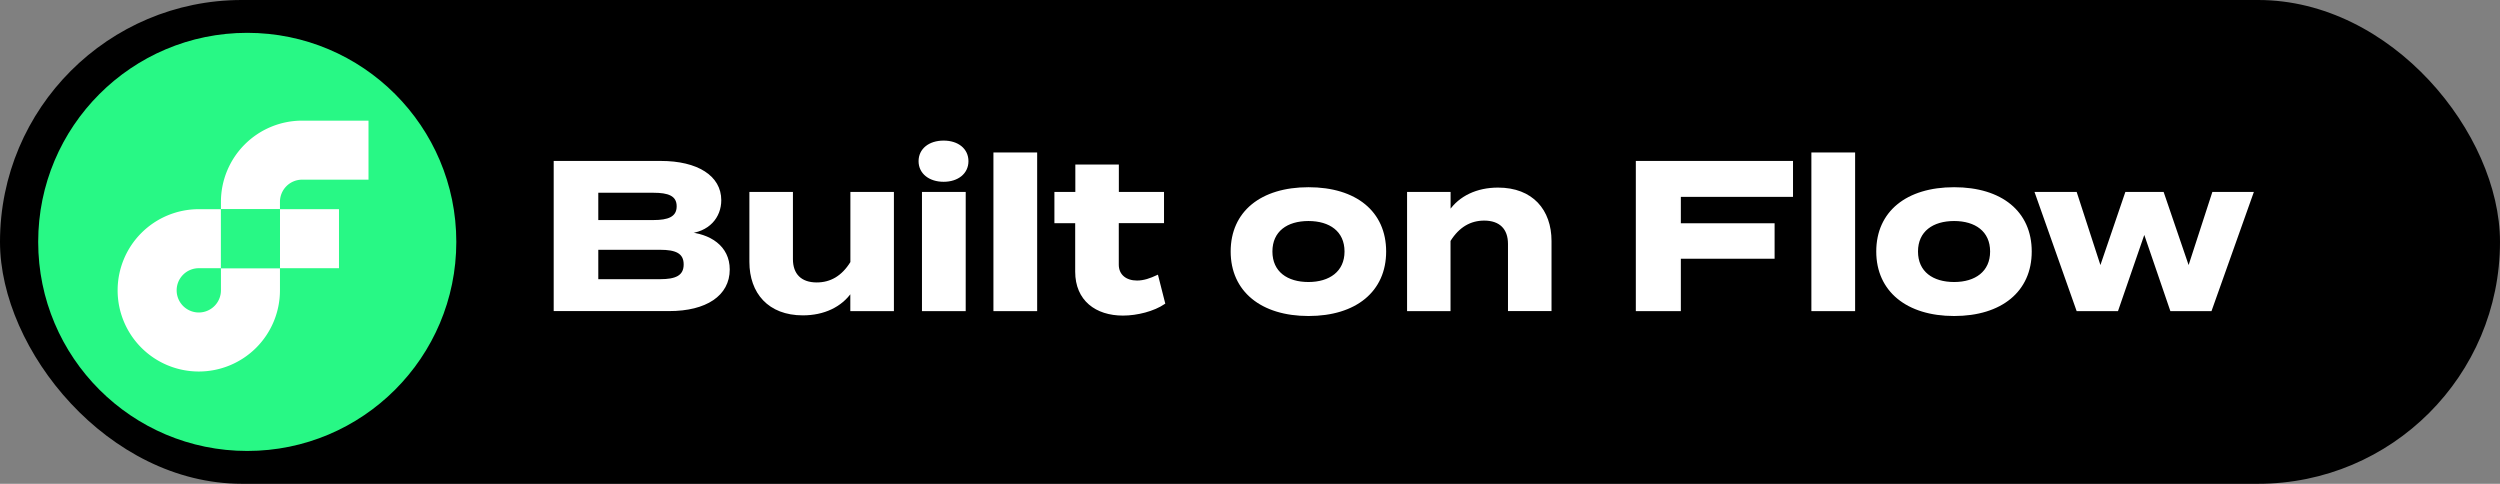
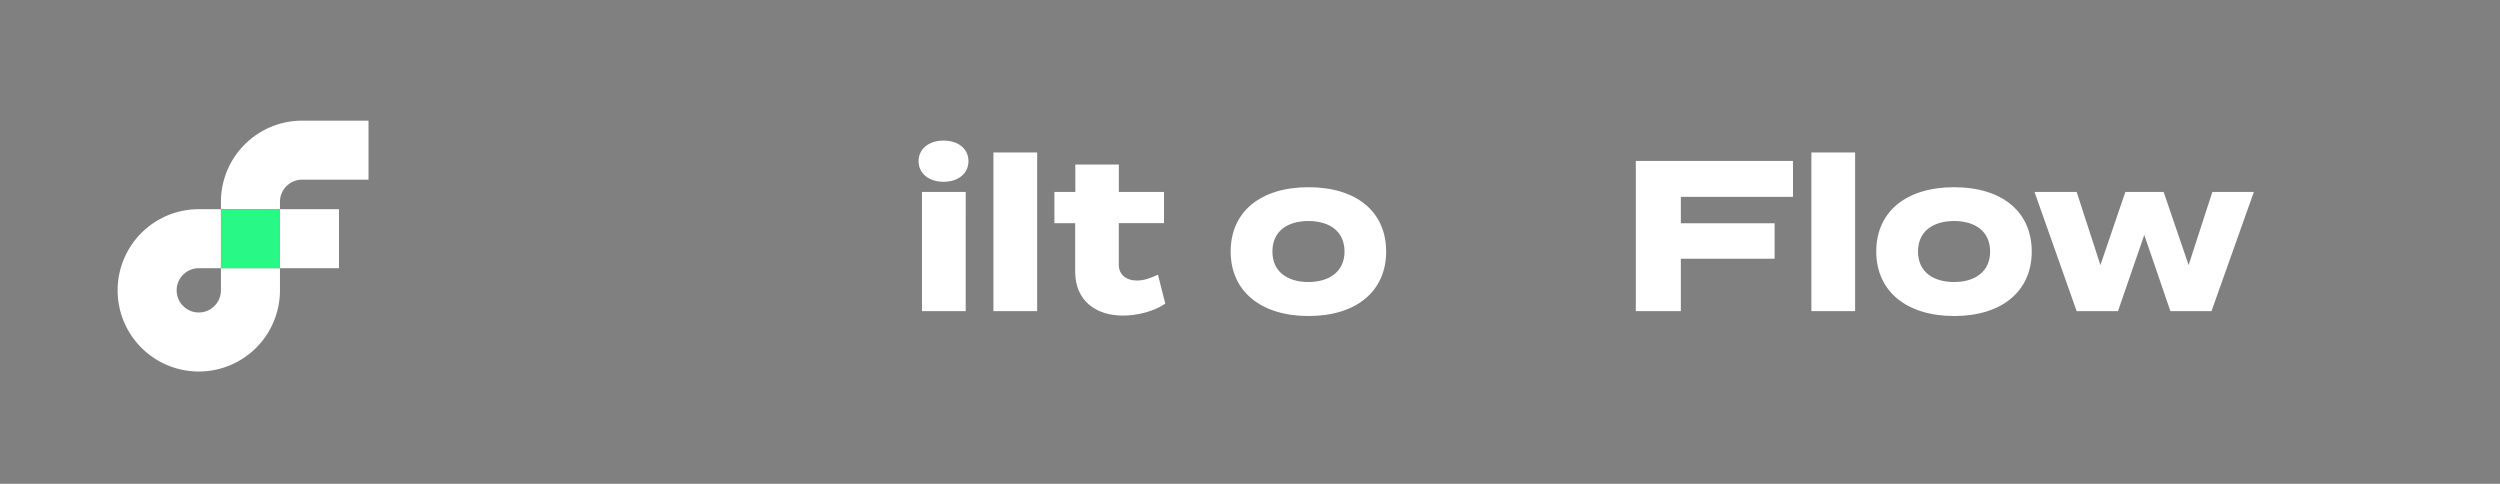
<svg xmlns="http://www.w3.org/2000/svg" id="Layer_1" data-name="Layer 1" width="1419.33" height="274.66" viewBox="0 0 1419.33 274.66">
  <rect x="0" y="0" width="1419.33" height="274.66" fill="#808080" stroke="none" />
  <defs>
    <style>.cls-1,.cls-3{fill:#fff;}.cls-1{stroke:#fff;stroke-miterlimit:10;}.cls-2{fill:#28f885;}</style>
  </defs>
-   <rect width="1419.33" height="274.66" rx="137.33" />
-   <path class="cls-1" d="M413.8,153c0,14.56-13.12,23.11-33.82,23.11H314.85V91.87h60.31c20.71,0,33.83,8.31,33.83,21.79,0,9.51-6.62,17.82-19.26,18.54C403,133,413.8,140,413.8,153Zm-74.63-27.57h31.9c8.18,0,13.6-1.81,13.6-8.31s-5.42-8.18-13.6-8.18h-31.9Zm49.47,24.68c0-6.87-5.17-8.79-13.84-8.79H339.17V159H374.8C383.47,159,388.64,157,388.64,150.14Z" />
-   <path class="cls-1" d="M507,109.45v66.69H483.25v-10.6c-5.66,8.31-15.53,13-27.44,13-19.38,0-29.86-12.4-29.86-29.86V109.45h23.72v37.68c0,8.66,4.93,13.72,14,13.72,7.95,0,14.57-3.73,19.62-11.92V109.45Z" />
  <path class="cls-1" d="M522,91.51c0-6.74,5.66-11.19,13.72-11.19s13.6,4.45,13.6,11.19-5.65,11.2-13.6,11.2S522,98.25,522,91.51Zm25.76,84.63H523.93V109.45h23.84Z" />
  <path class="cls-1" d="M564.5,176.14V87.06h23.83v89.08Z" />
  <path class="cls-1" d="M661,172.17c-6,4.09-15.41,6.5-23.48,6.5-15.16,0-26.6-8.31-26.6-24.44v-28h-11.8V109.45H611V93.92h23.71v15.53h25.64v16.73H634.67v24.08c0,6,4.46,9.51,10.84,9.51,4,0,7.7-1.33,11.55-3.13Z" />
  <path class="cls-1" d="M699.19,142.79c0-22.39,16.85-36,43.69-36s43.58,13.6,43.58,36-16.85,36.12-43.58,36.12S699.19,165.06,699.19,142.79Zm64.64,0c0-11.79-8.79-17.81-21-17.81s-20.94,6-20.94,17.81,8.79,17.82,20.94,17.82S763.83,154.47,763.83,142.79Z" />
-   <path class="cls-1" d="M799.34,176.14V109.45h23.71V120c5.66-8.3,15.53-13,27.44-13,19.39,0,29.86,12.4,29.86,29.86v39.24H856.63V138.46c0-8.67-4.93-13.72-14-13.72-7.82,0-14.56,3.73-19.62,11.91v39.49Z" />
  <path class="cls-1" d="M953.77,111.25v16H1007V146.4H953.77v29.74H929.21V91.87h88.24v19.38Z" />
  <path class="cls-1" d="M1028.88,176.14V87.06h23.83v89.08Z" />
  <path class="cls-1" d="M1065.71,142.79c0-22.39,16.85-36,43.7-36s43.57,13.6,43.57,36-16.85,36.12-43.57,36.12S1065.71,165.06,1065.71,142.79Zm64.64,0c0-11.79-8.78-17.81-20.94-17.81s-21,6-21,17.81,8.79,17.82,21,17.82S1130.35,154.47,1130.35,142.79Z" />
  <path class="cls-1" d="M1278.89,109.45l-23.71,66.69h-22.63l-15.17-44.3-15.29,44.3h-22.75l-23.59-66.69h22.87l13.84,42.61L1207,109.45h21l14.56,42.61,13.84-42.61Z" />
-   <circle class="cls-2" cx="140.37" cy="137.33" r="118.69" />
  <rect class="cls-3" x="158.94" y="118.76" width="33.51" height="33.51" />
  <path class="cls-3" d="M125.43,164.84a12.57,12.57,0,1,1-12.57-12.57h12.57V118.76H112.86a46.08,46.08,0,1,0,46.08,46.08V152.27H125.43Z" />
  <path class="cls-3" d="M171.51,102h37.7V68.49h-37.7a46.13,46.13,0,0,0-46.08,46.08v4.19h33.51v-4.19A12.59,12.59,0,0,1,171.51,102Z" />
  <polygon class="cls-2" points="125.43 152.27 158.94 152.27 158.94 152.27 158.94 118.76 158.94 118.76 125.43 118.76 125.43 152.27" />
</svg>